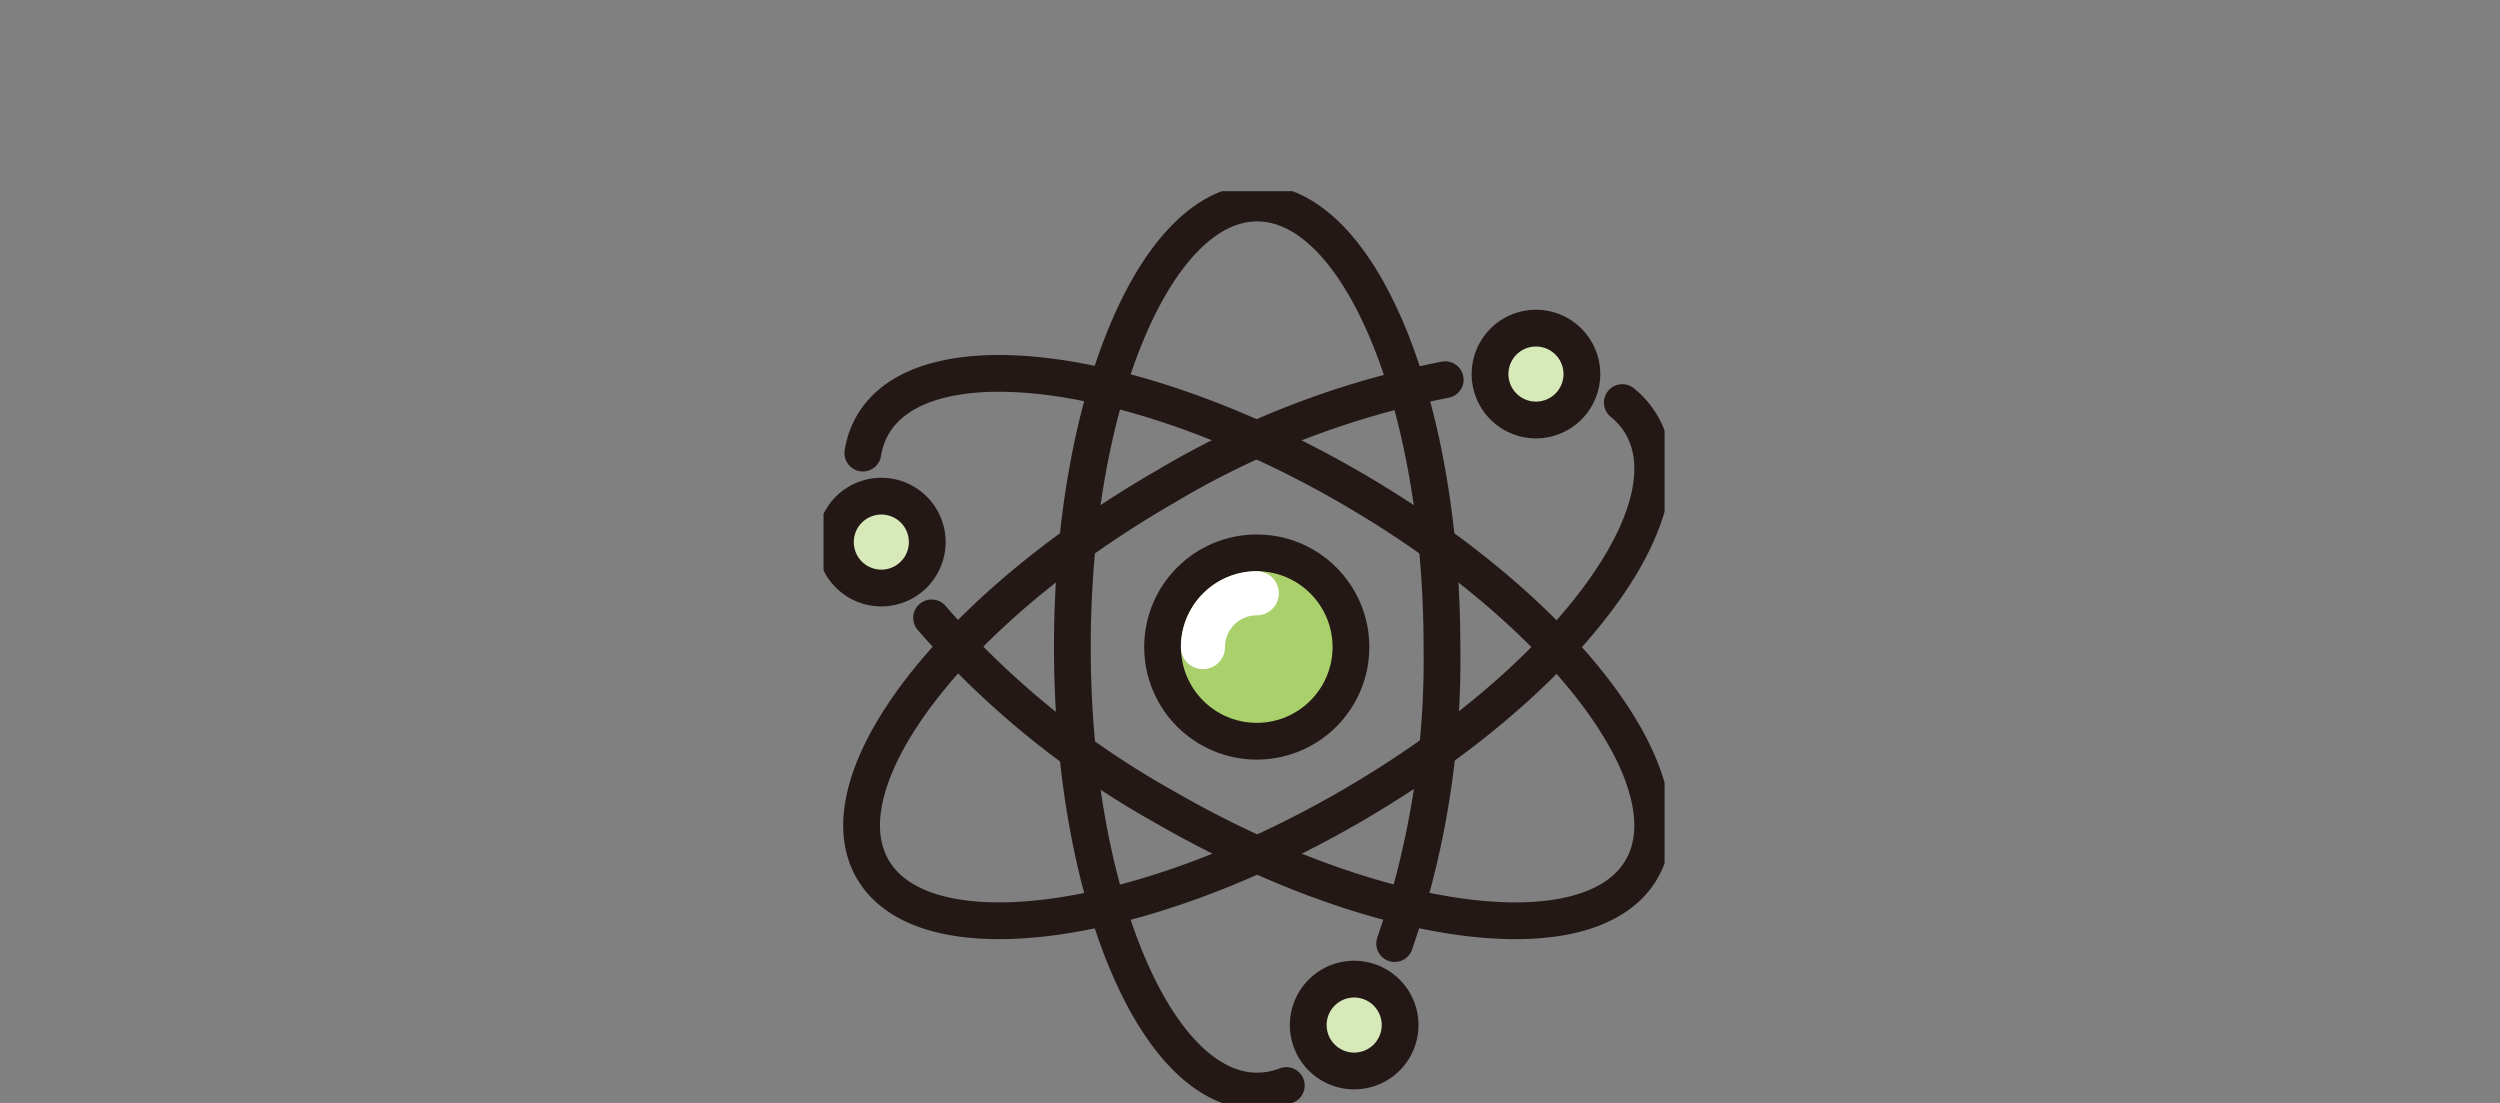
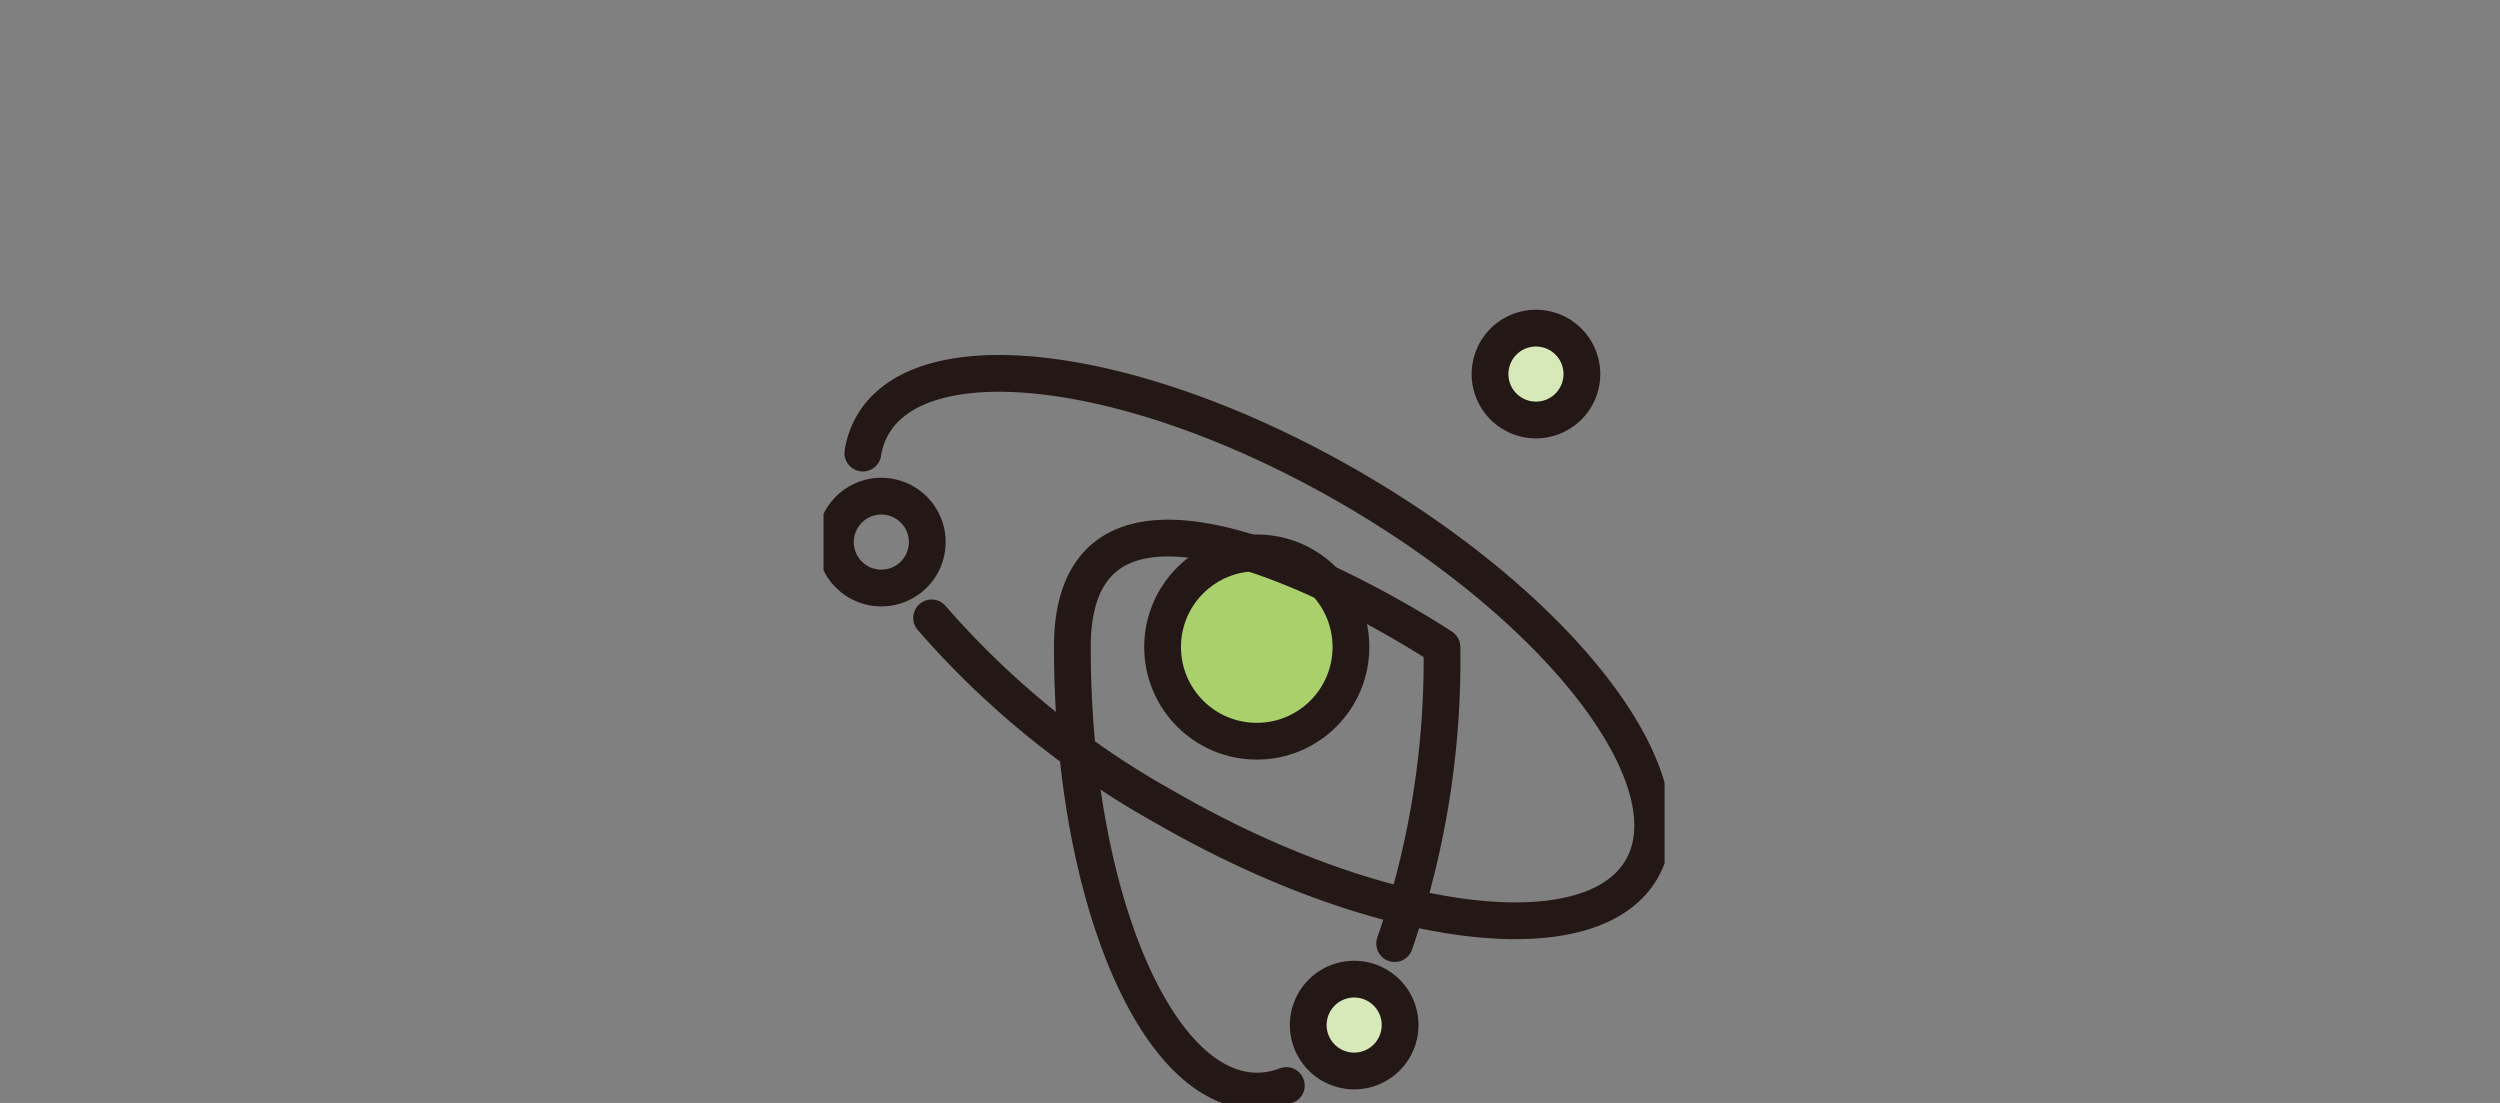
<svg xmlns="http://www.w3.org/2000/svg" width="170" height="75" viewBox="0 0 170 75">
  <rect x="0" y="0" width="170" height="75" fill="#808080" stroke="none" />
  <defs>
    <clipPath id="clip-path">
      <rect id="長方形_13059" data-name="長方形 13059" width="170" height="75" transform="translate(13447 12796)" fill="none" />
    </clipPath>
    <clipPath id="clip-path-2">
      <rect id="長方形_12844" data-name="長方形 12844" width="57.192" height="62" fill="none" />
    </clipPath>
  </defs>
  <g id="icon_05" transform="translate(-13447 -12796)" clip-path="url(#clip-path)">
    <g id="グループ_6076" data-name="グループ 6076" transform="translate(13503 12809)" clip-path="url(#clip-path-2)">
      <path id="パス_53957" data-name="パス 53957" d="M54.625,88.879a2.317,2.317,0,1,1,2.317-2.316,2.319,2.319,0,0,1-2.317,2.316" transform="translate(-18.541 -29.862)" fill="#d7e8b9" />
      <path id="パス_53958" data-name="パス 53958" d="M71.536,17.393a2.317,2.317,0,1,1,.232,1.758h0a2.3,2.3,0,0,1-.231-1.758" transform="translate(-25.328 -5.556)" fill="#d7e8b9" />
-       <path id="パス_53959" data-name="パス 53959" d="M2.811,34.535A2.317,2.317,0,1,1,3.659,37.7a2.3,2.3,0,0,1-.848-3.164" transform="translate(-0.887 -11.831)" fill="#d7e8b9" />
      <path id="パス_53960" data-name="パス 53960" d="M42.563,39.35a5.6,5.6,0,1,1-5.6,5.6,5.6,5.6,0,0,1,5.6-5.6" transform="translate(-13.102 -13.948)" fill="#a9d06b" />
      <path id="パス_53961" data-name="パス 53961" d="M54.182,83a3.123,3.123,0,1,0,3.123,3.124A3.123,3.123,0,0,0,54.182,83Z" transform="translate(-18.098 -29.419)" fill="none" stroke="#231815" stroke-linecap="round" stroke-linejoin="round" stroke-width="2.5" />
-       <path id="パス_53962" data-name="パス 53962" d="M48.129,51.606a59.2,59.2,0,0,0,3.215-20.164c0-16.675-5.626-30.193-12.566-30.193S26.211,14.768,26.211,31.443s5.627,30.193,12.567,30.193a5.54,5.54,0,0,0,1.982-.377" transform="translate(-9.291 -0.443)" fill="none" stroke="#231815" stroke-linecap="round" stroke-linejoin="round" stroke-width="2.5" />
+       <path id="パス_53962" data-name="パス 53962" d="M48.129,51.606a59.2,59.2,0,0,0,3.215-20.164S26.211,14.768,26.211,31.443s5.627,30.193,12.567,30.193a5.54,5.54,0,0,0,1.982-.377" transform="translate(-9.291 -0.443)" fill="none" stroke="#231815" stroke-linecap="round" stroke-linejoin="round" stroke-width="2.5" />
      <path id="パス_53963" data-name="パス 53963" d="M70.626,19.111a3.123,3.123,0,1,0,1.143-4.266A3.123,3.123,0,0,0,70.626,19.111Z" transform="translate(-24.885 -5.113)" fill="none" stroke="#231815" stroke-linecap="round" stroke-linejoin="round" stroke-width="2.5" />
-       <path id="パス_53964" data-name="パス 53964" d="M43.694,19.859a59.194,59.194,0,0,0-19.069,7.3C10.184,35.494,1.289,47.125,4.76,53.136s17.99,4.124,32.431-4.214S60.526,28.953,57.056,22.943a5.548,5.548,0,0,0-1.318-1.528" transform="translate(-1.421 -7.039)" fill="none" stroke="#231815" stroke-linecap="round" stroke-linejoin="round" stroke-width="2.5" />
      <path id="パス_53965" data-name="パス 53965" d="M7.078,36.812a3.123,3.123,0,1,0-4.266,1.143A3.123,3.123,0,0,0,7.078,36.812Z" transform="translate(-0.443 -11.388)" fill="none" stroke="#231815" stroke-linecap="round" stroke-linejoin="round" stroke-width="2.5" />
      <path id="パス_53966" data-name="パス 53966" d="M8.817,35.819A59.18,59.18,0,0,0,24.672,48.685C39.112,57.023,53.633,58.91,57.1,52.9s-5.423-17.642-19.865-25.98S8.277,16.7,4.807,22.706a5.543,5.543,0,0,0-.665,1.905" transform="translate(-1.468 -6.802)" fill="none" stroke="#231815" stroke-linecap="round" stroke-linejoin="round" stroke-width="2.5" />
      <circle id="楕円形_77" data-name="楕円形 77" cx="6.404" cy="6.404" r="6.404" transform="translate(23.056 24.595)" fill="none" stroke="#231815" stroke-linecap="round" stroke-linejoin="round" stroke-width="2.5" />
-       <path id="パス_53967" data-name="パス 53967" d="M39.966,46.013a3.66,3.66,0,0,1,3.66-3.66" transform="translate(-14.166 -15.012)" fill="none" stroke="#fff" stroke-linecap="round" stroke-linejoin="round" stroke-width="3" />
    </g>
  </g>
</svg>